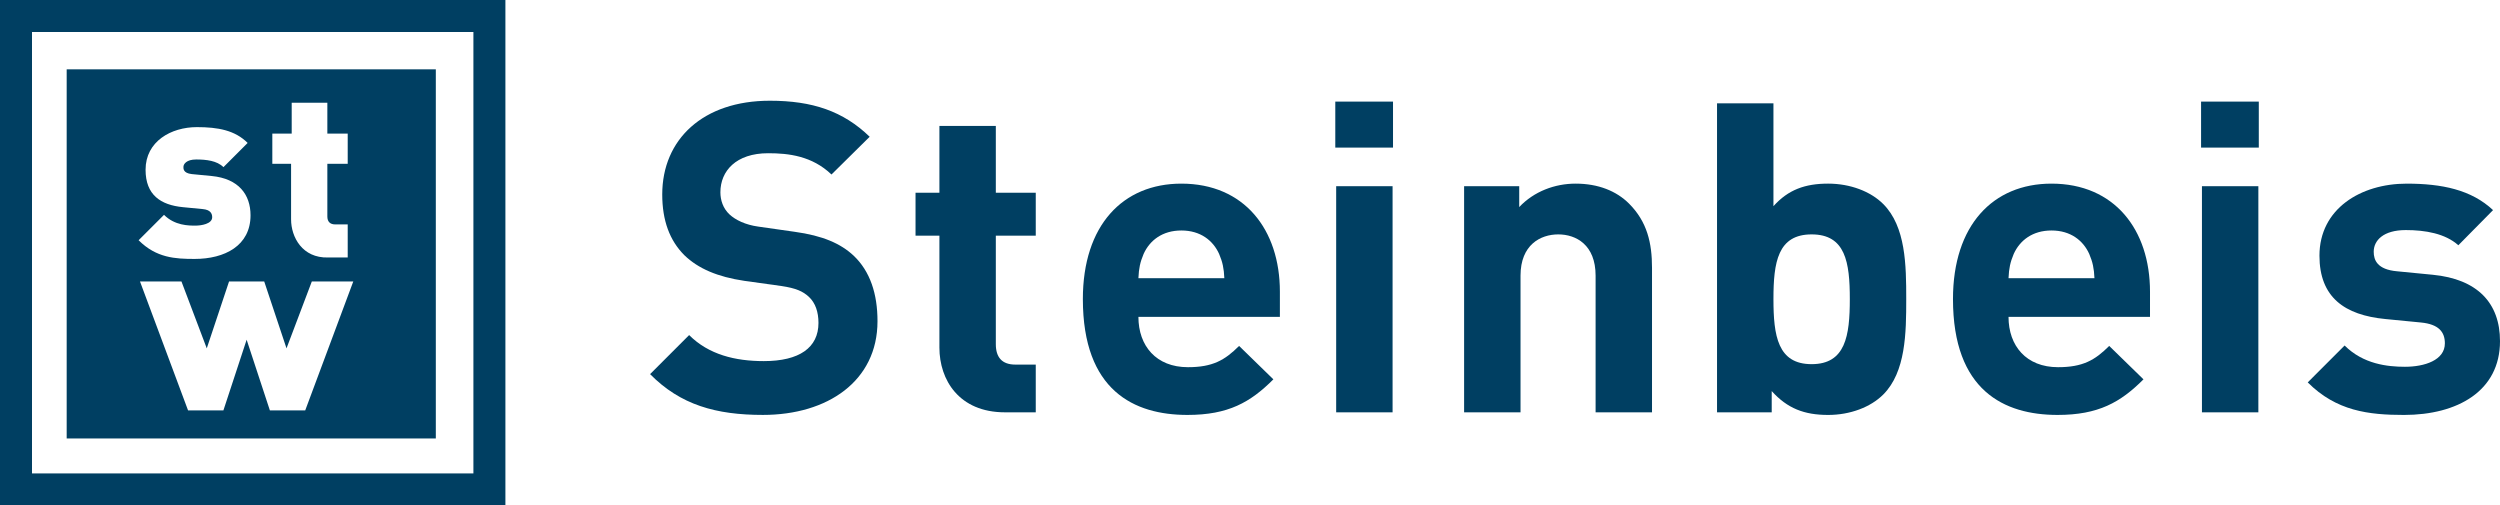
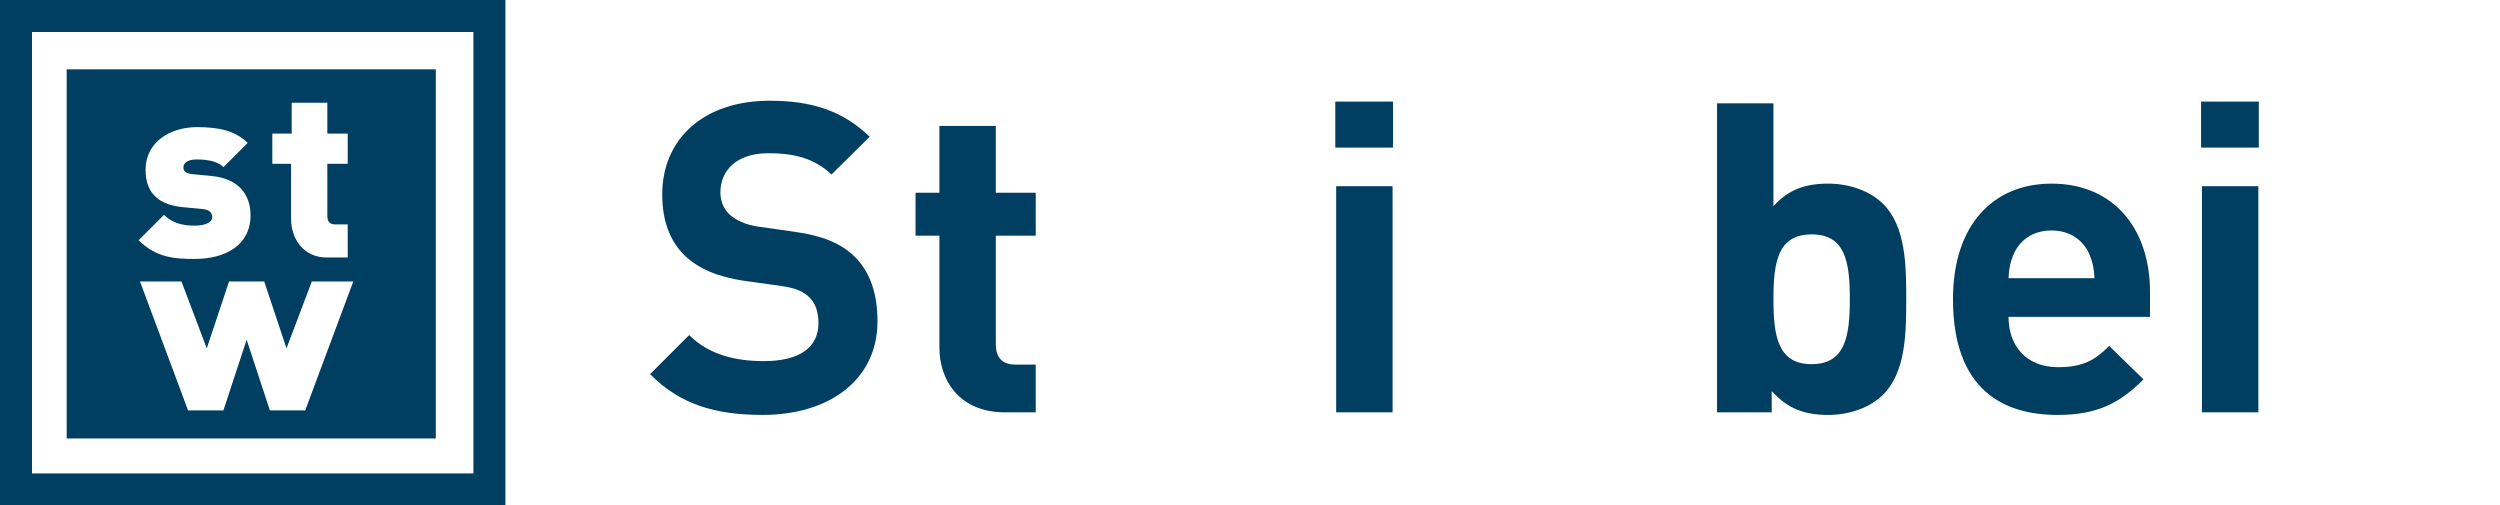
<svg xmlns="http://www.w3.org/2000/svg" version="1.1" id="Ebene-1" x="0px" y="0px" width="346.712px" height="70.094px" viewBox="0 0 346.712 70.094" xml:space="preserve">
  <g>
    <g>
-       <path fill="#003F62" d="M34.992,35.061" />
-     </g>
+       </g>
  </g>
  <g>
    <path fill-rule="evenodd" clip-rule="evenodd" fill="#003F62" d="M121.696,44.543c0-3.791-1.023-6.92-3.31-9.087   c-1.807-1.686-4.273-2.769-8.185-3.31l-5.056-0.722c-1.746-0.242-3.13-0.903-3.973-1.686c-0.903-0.843-1.264-1.986-1.264-3.07   c0-2.949,2.166-5.417,6.62-5.417c2.829,0,6.079,0.361,8.787,2.949l5.296-5.235c-3.671-3.551-7.944-4.996-13.842-4.996   c-9.268,0-14.926,5.356-14.926,13c0,3.611,1.023,6.379,3.07,8.426c1.926,1.866,4.634,3.009,8.305,3.551l5.177,0.722   c1.985,0.302,2.949,0.722,3.791,1.504c0.903,0.843,1.324,2.107,1.324,3.612c0,3.43-2.647,5.296-7.583,5.296   c-3.973,0-7.643-0.902-10.353-3.61l-5.416,5.416c4.213,4.273,9.148,5.657,15.648,5.657   C114.774,57.544,121.696,52.85,121.696,44.543z" />
  </g>
  <g>
    <path fill-rule="evenodd" clip-rule="evenodd" fill="#003F62" d="M143.644,57.183v-6.62h-2.83c-1.865,0-2.708-1.023-2.708-2.828   V32.688h5.538V26.73h-5.538v-9.269h-7.824v9.269h-3.311v5.958h3.311v15.527c0,4.454,2.708,8.968,9.087,8.968H143.644z" />
  </g>
  <g>
-     <path fill-rule="evenodd" clip-rule="evenodd" fill="#003F62" d="M177.501,43.943v-3.491c0-8.606-4.935-14.985-13.662-14.985   c-8.125,0-13.662,5.777-13.662,16.009c0,12.698,7.102,16.069,14.504,16.069c5.658,0,8.728-1.745,11.917-4.936l-4.754-4.634   c-1.987,1.986-3.672,2.948-7.102,2.948c-4.393,0-6.861-2.948-6.861-6.98H177.501z M169.797,38.585H157.88   c0.06-1.384,0.241-2.226,0.722-3.37c0.843-1.865,2.588-3.25,5.236-3.25c2.647,0,4.394,1.385,5.235,3.25   C169.556,36.36,169.736,37.202,169.797,38.585z" />
-   </g>
+     </g>
  <g>
    <path fill-rule="evenodd" clip-rule="evenodd" fill="#003F62" d="M193.19,20.471v-6.38h-8.005v6.38H193.19z M193.13,57.183V25.827   h-7.823v31.356H193.13z" />
  </g>
  <g>
-     <path fill-rule="evenodd" clip-rule="evenodd" fill="#003F62" d="M229.109,57.183V37.142c0-3.431-0.662-6.38-3.189-8.908   c-1.746-1.745-4.272-2.768-7.403-2.768c-2.889,0-5.777,1.083-7.824,3.249v-2.888h-7.644v31.356h7.825V38.225   c0-4.273,2.768-5.718,5.235-5.718s5.177,1.444,5.177,5.718v18.958H229.109z" />
-   </g>
+     </g>
  <g>
    <path fill-rule="evenodd" clip-rule="evenodd" fill="#003F62" d="M264.366,41.475c0-4.694-0.061-10.05-3.189-13.18   c-1.745-1.746-4.574-2.829-7.645-2.829c-3.189,0-5.536,0.842-7.582,3.129V14.332h-7.824v42.852h7.584v-2.948   c2.166,2.406,4.514,3.31,7.822,3.31c3.07,0,5.899-1.083,7.645-2.829C264.306,51.585,264.366,46.169,264.366,41.475z    M256.542,41.475c0,5.116-0.602,9.028-5.296,9.028s-5.296-3.912-5.296-9.028c0-5.115,0.602-8.968,5.296-8.968   S256.542,36.36,256.542,41.475z" />
  </g>
  <g>
    <path fill-rule="evenodd" clip-rule="evenodd" fill="#003F62" d="M298.173,43.943v-3.491c0-8.606-4.936-14.985-13.662-14.985   c-8.125,0-13.662,5.777-13.662,16.009c0,12.698,7.101,16.069,14.504,16.069c5.658,0,8.727-1.745,11.916-4.936l-4.754-4.634   c-1.986,1.986-3.672,2.948-7.102,2.948c-4.394,0-6.861-2.948-6.861-6.98H298.173z M290.469,38.585h-11.917   c0.06-1.384,0.241-2.226,0.722-3.37c0.844-1.865,2.588-3.25,5.237-3.25c2.647,0,4.393,1.385,5.235,3.25   C290.228,36.36,290.408,37.202,290.469,38.585z" />
  </g>
  <g>
    <path fill-rule="evenodd" clip-rule="evenodd" fill="#003F62" d="M313.261,20.471v-6.38h-8.005v6.38H313.261z M313.2,57.183V25.827   h-7.824v31.356H313.2z" />
  </g>
  <g>
-     <path fill-rule="evenodd" clip-rule="evenodd" fill="#003F62" d="M346.712,47.313c0-5.297-3.13-8.606-9.329-9.208l-4.935-0.481   c-2.768-0.241-3.25-1.564-3.25-2.708c0-1.565,1.324-3.009,4.453-3.009c2.709,0,5.478,0.481,7.283,2.107l4.814-4.875   c-3.009-2.829-7.102-3.671-11.977-3.671c-6.38,0-12.098,3.491-12.098,9.99c0,5.778,3.49,8.245,9.148,8.787l4.936,0.481   c2.467,0.24,3.31,1.324,3.31,2.89c0,2.347-2.829,3.25-5.536,3.25c-2.408,0-5.779-0.361-8.367-2.95l-5.115,5.116   c3.973,3.972,8.426,4.514,13.361,4.514C340.813,57.544,346.712,54.235,346.712,47.313z" />
-   </g>
+     </g>
  <g>
    <g>
      <g>
        <path fill="#003F62" d="M70.092,70.094H0V0h70.092V70.094z M4.438,65.657h61.217V4.438H4.438V65.657z" />
      </g>
    </g>
    <g>
      <path fill-rule="evenodd" clip-rule="evenodd" fill="#003F62" d="M34.745,29.861c0-2.858-1.629-5.085-5.384-5.451l-2.759-0.266    c-1.229-0.133-1.163-0.797-1.163-0.997c0-0.398,0.432-1.03,1.761-1.03c1.396,0,2.892,0.166,3.789,1.063l3.356-3.357    c-1.761-1.762-4.121-2.193-7.045-2.193c-3.556,0-7.112,1.961-7.112,5.916c0,3.49,2.094,4.886,5.185,5.185l2.758,0.266    c1.063,0.1,1.296,0.631,1.296,1.13c0,0.931-1.529,1.163-2.327,1.163c-0.931,0-2.858,0-4.354-1.495l-3.523,3.522    c2.459,2.46,5.085,2.593,7.777,2.593C31.156,35.91,34.745,34.082,34.745,29.861z M48.993,39.039h-5.75l-3.509,9.271l-3.09-9.271    h-4.879l-3.09,9.271l-3.509-9.271h-5.75l6.666,17.88h4.899l3.224-9.804l3.224,9.804h4.899L48.993,39.039z M48.222,35.71v-4.587    h-1.728c-0.731,0-1.096-0.398-1.096-1.097v-7.312h2.824v-4.187h-2.824v-4.279l-4.944,0.004v4.275h-2.687v4.187h2.601v7.711    c0,2.459,1.562,5.381,5.129,5.285H48.222z M9.247,9.612h51.195v51.196H9.247V9.612z" />
    </g>
  </g>
</svg>